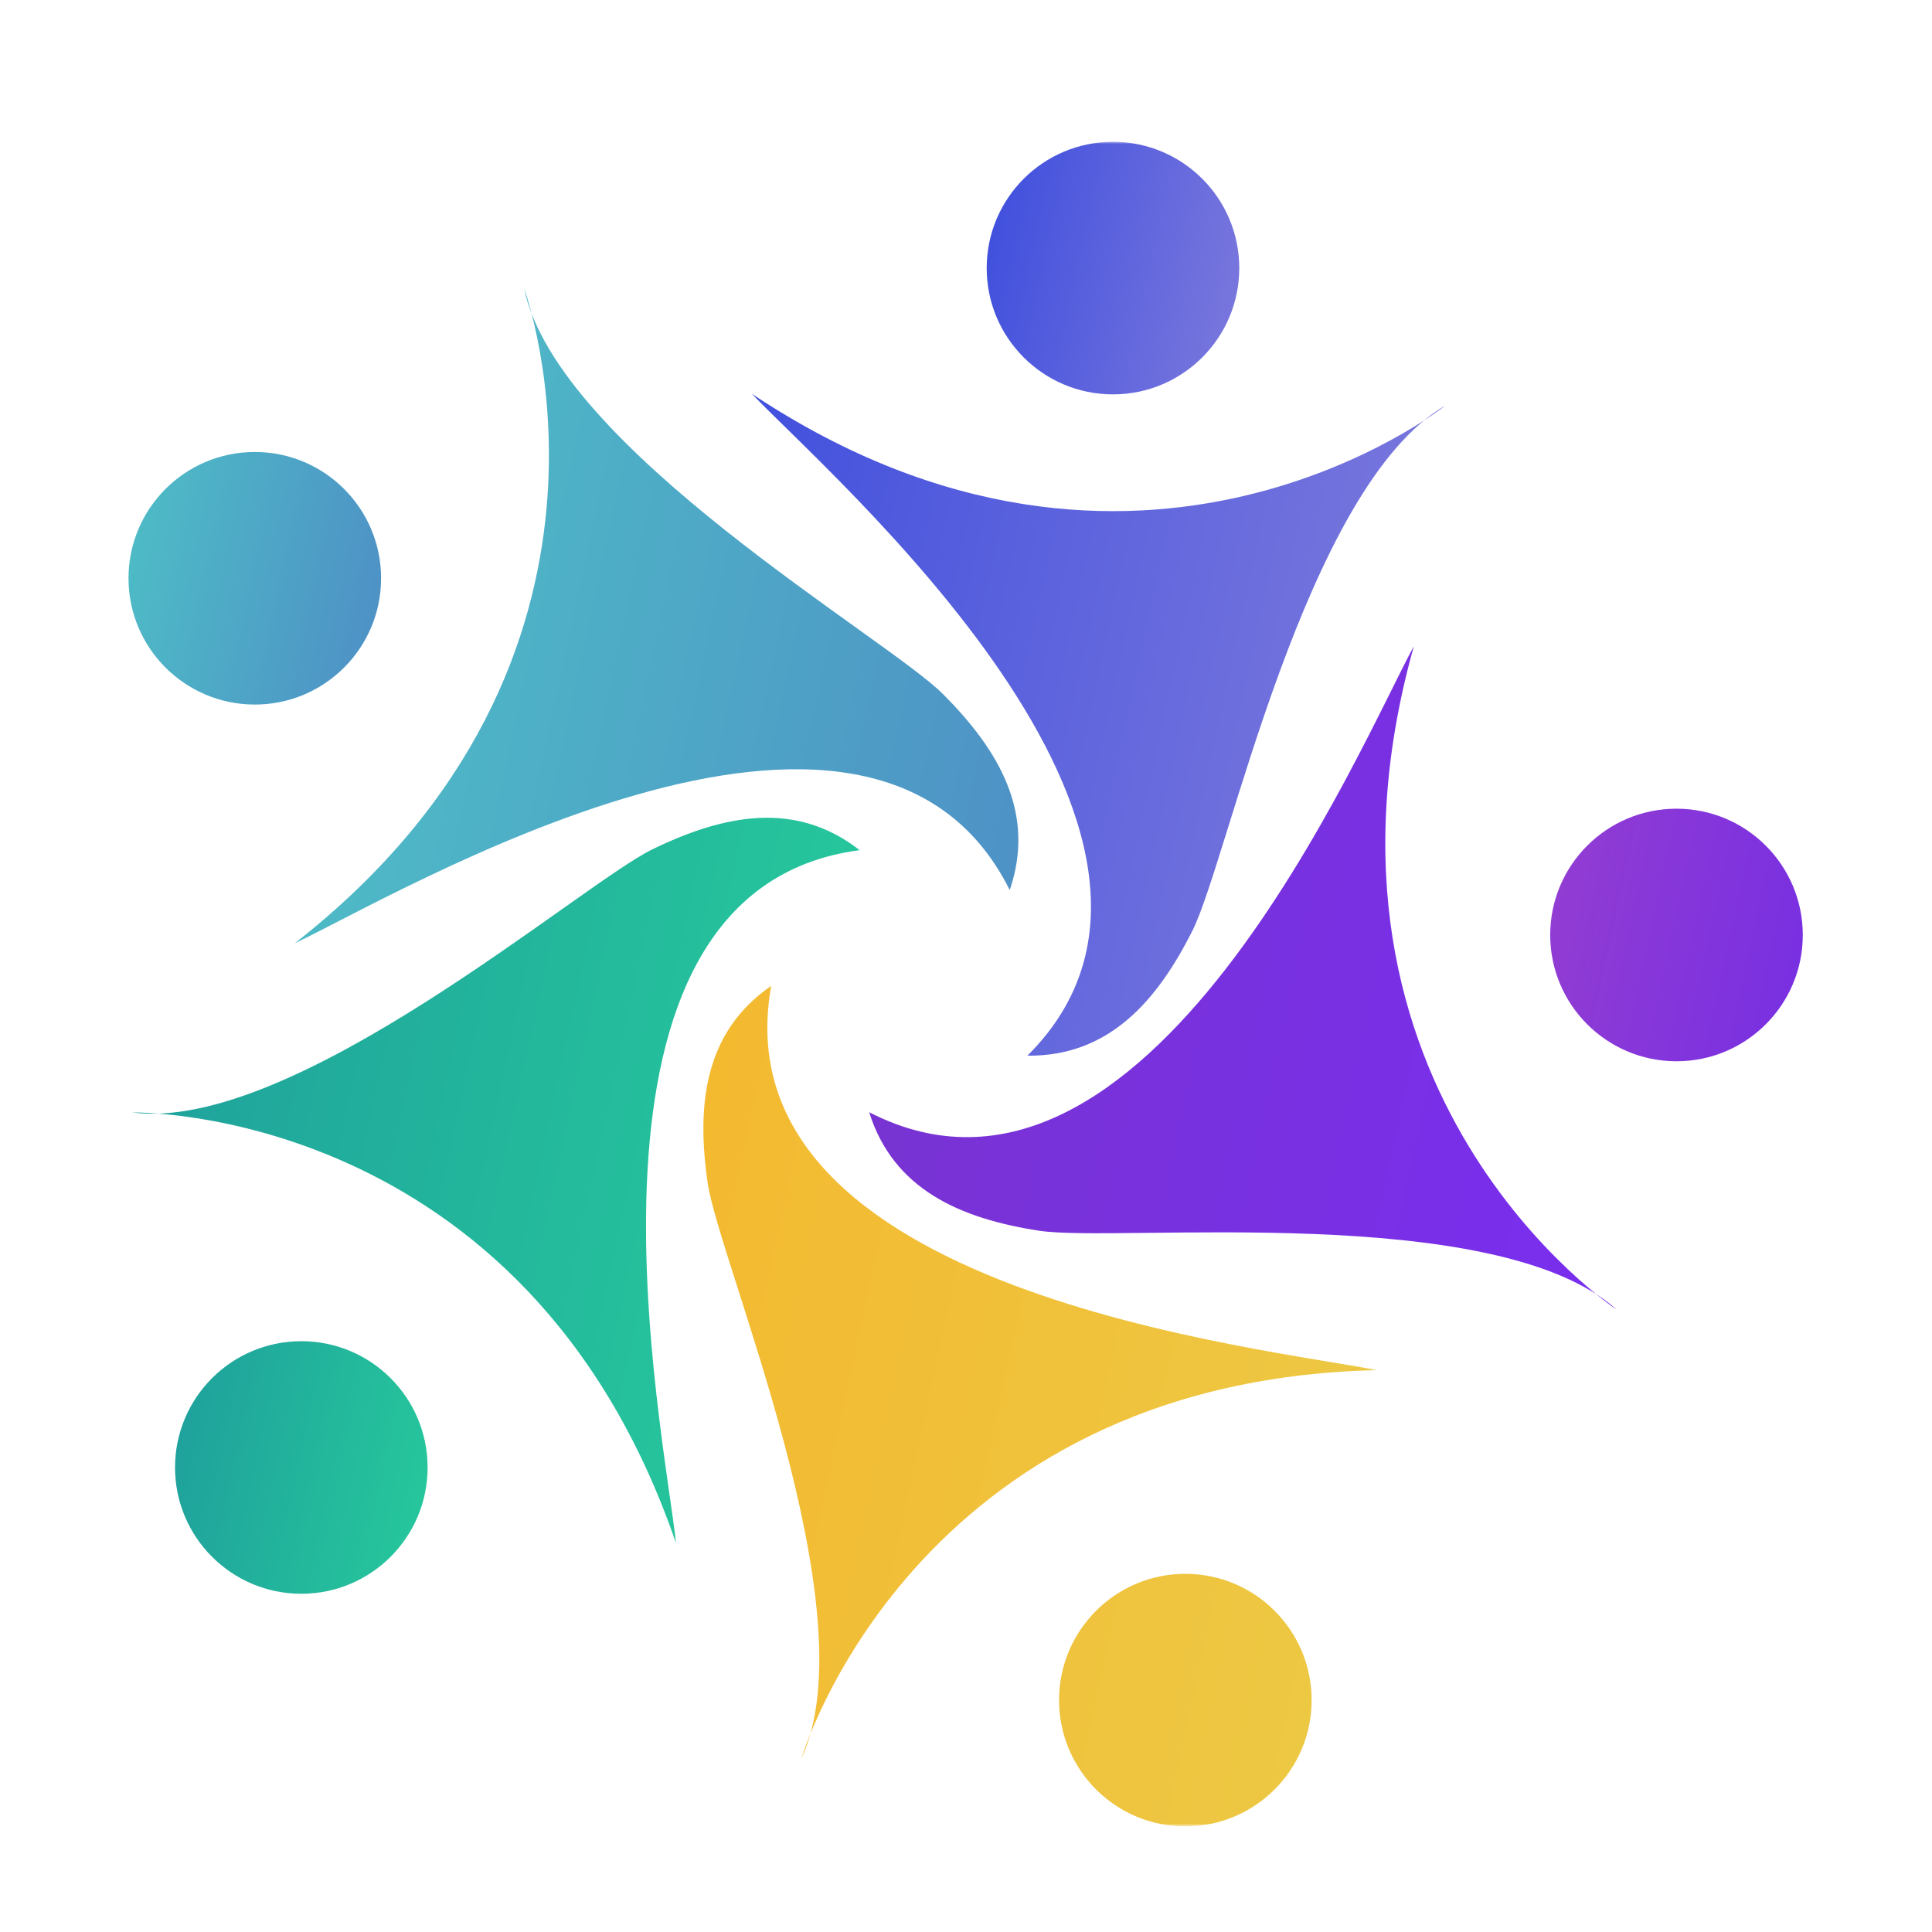
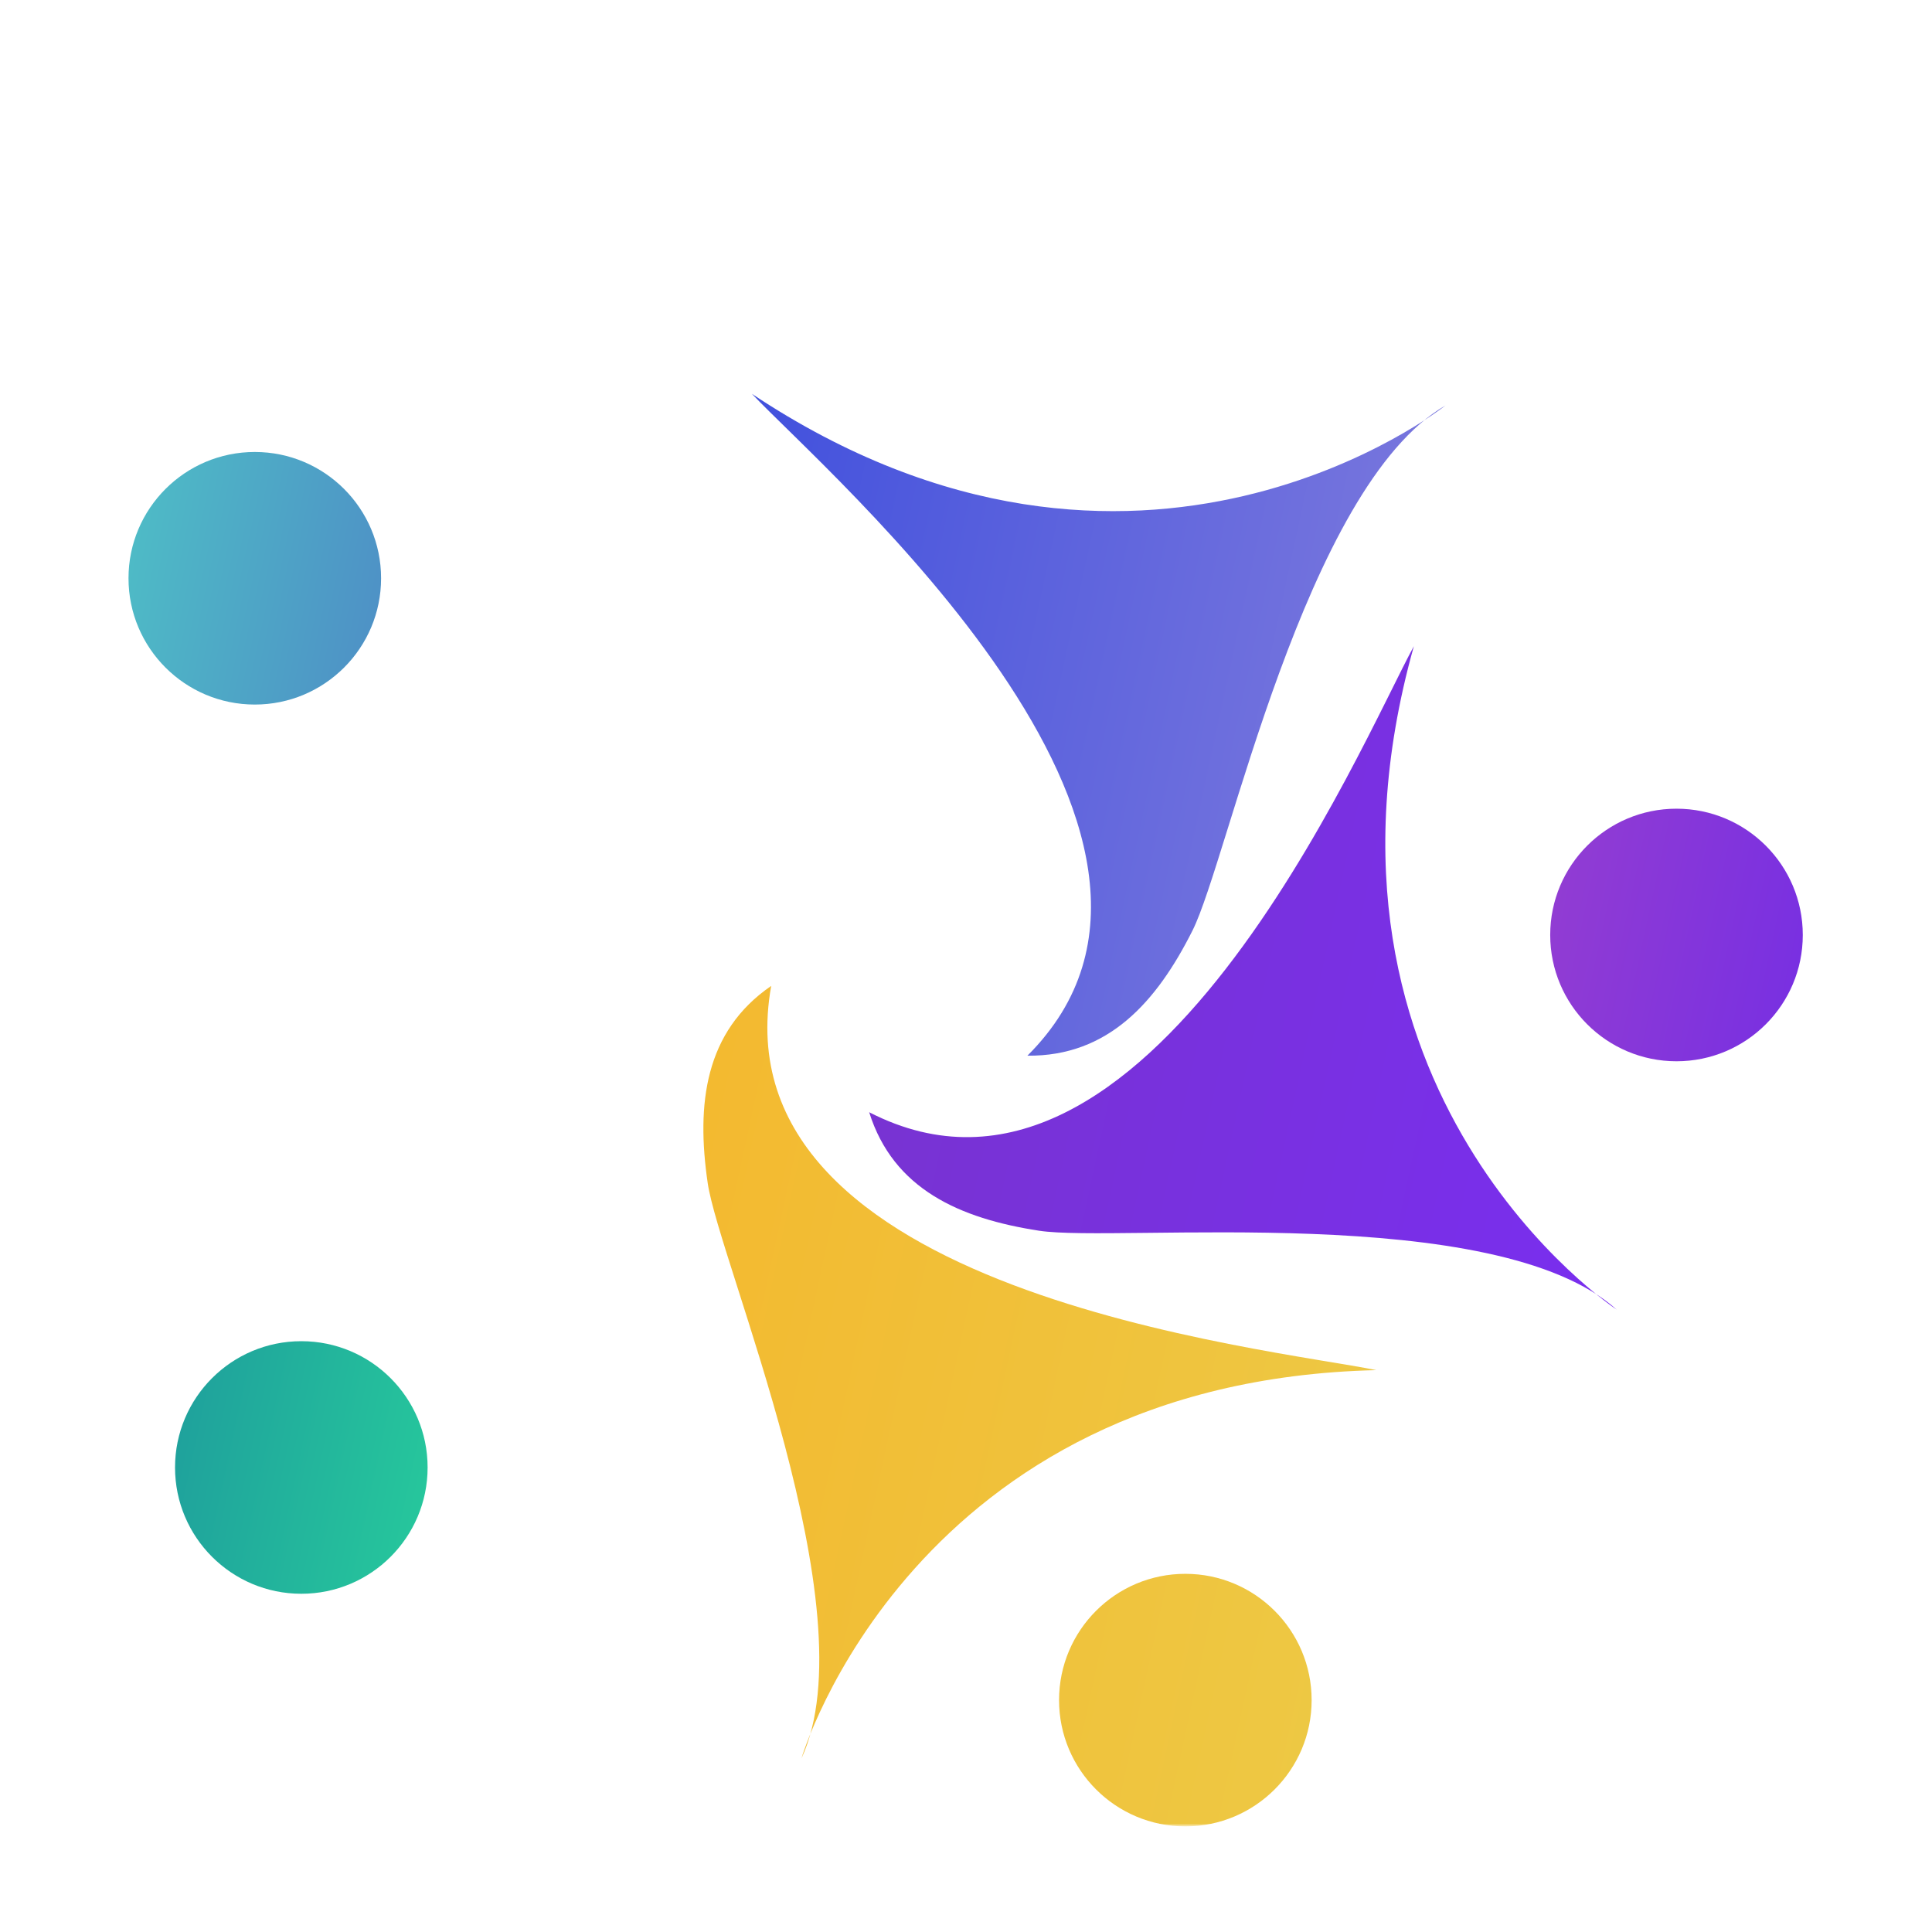
<svg xmlns="http://www.w3.org/2000/svg" width="436" height="436" viewBox="0 0 436 436" fill="none">
  <rect width="436" height="436" fill="white" />
  <mask id="mask0_723_1910" style="mask-type:luminance" maskUnits="userSpaceOnUse" x="19" y="32" width="398" height="380">
    <path d="M417 32H19V412H417V32Z" fill="white" />
  </mask>
  <g mask="url(#mask0_723_1910)">
-     <path d="M118.279 65.11C118.279 65.11 148.999 148.36 66.529 212.86C89.029 202.36 196.449 137.86 227.869 200.86C233.779 183.61 225.529 169.36 212.779 156.61C200.029 143.86 125.779 101.11 118.279 65.11Z" fill="url(#paint0_linear_723_1910)" />
-     <path d="M29.83 251.06C29.83 251.06 118.56 249.21 152.56 348.26C150 323.56 124.14 201 194 191.86C179.63 180.63 163.46 183.77 147.25 191.66C131.04 199.55 66.31 255.74 29.83 251.06Z" fill="url(#paint1_linear_723_1910)" />
    <path d="M180.87 396.81C180.87 396.81 205.87 311.67 310.61 309.2C286.29 304.2 161.61 291.78 174.04 222.49C159.04 232.79 157.1 249.15 159.71 266.99C162.32 284.83 196.35 363.46 180.87 396.81Z" fill="url(#paint2_linear_723_1910)" />
-     <path d="M364.84 295.55C364.84 295.55 290.77 246.66 319.07 145.83C307.16 167.61 258.77 283.19 196.15 251C201.6 268.41 216.68 275 234.5 277.74C252.32 280.48 337.48 271 364.84 295.55Z" fill="url(#paint3_linear_723_1910)" />
+     <path d="M364.84 295.55C364.84 295.55 290.77 246.66 319.07 145.83C307.16 167.61 258.77 283.19 196.15 251C201.6 268.41 216.68 275 234.5 277.74C252.32 280.48 337.48 271 364.84 295.55" fill="url(#paint3_linear_723_1910)" />
    <path d="M326.219 91.49C326.219 91.49 256.879 146.88 169.689 88.88C186.739 106.93 281.769 188.59 231.859 238.24C250.099 238.42 261.029 226.11 269.119 209.99C277.209 193.87 294.409 109.94 326.219 91.49Z" fill="url(#paint4_linear_723_1910)" />
    <path d="M57.5 159C73.24 159 86 146.24 86 130.5C86 114.76 73.24 102 57.5 102C41.76 102 29 114.76 29 130.5C29 146.24 41.76 159 57.5 159Z" fill="url(#paint5_linear_723_1910)" />
-     <path d="M251.17 89C266.91 89 279.67 76.24 279.67 60.5C279.67 44.76 266.91 32 251.17 32C235.43 32 222.67 44.76 222.67 60.5C222.67 76.24 235.43 89 251.17 89Z" fill="url(#paint6_linear_723_1910)" />
    <path d="M378.34 239.5C394.08 239.5 406.84 226.74 406.84 211C406.84 195.26 394.08 182.5 378.34 182.5C362.6 182.5 349.84 195.26 349.84 211C349.84 226.74 362.6 239.5 378.34 239.5Z" fill="url(#paint7_linear_723_1910)" />
    <path d="M267.5 412.17C283.24 412.17 296 399.41 296 383.67C296 367.93 283.24 355.17 267.5 355.17C251.76 355.17 239 367.93 239 383.67C239 399.41 251.76 412.17 267.5 412.17Z" fill="url(#paint8_linear_723_1910)" />
    <path d="M68 359.67C83.74 359.67 96.5 346.91 96.5 331.17C96.5 315.43 83.74 302.67 68 302.67C52.26 302.67 39.5 315.43 39.5 331.17C39.5 346.91 52.26 359.67 68 359.67Z" fill="url(#paint9_linear_723_1910)" />
  </g>
  <defs>
    <linearGradient id="paint0_linear_723_1910" x1="82.949" y1="136.94" x2="234.849" y2="169.78" gradientUnits="userSpaceOnUse">
      <stop offset="0.01" stop-color="#4EBAC6" />
      <stop offset="1" stop-color="#4E92C6" />
    </linearGradient>
    <linearGradient id="paint1_linear_723_1910" x1="32.69" y1="237.87" x2="177.24" y2="269.12" gradientUnits="userSpaceOnUse">
      <stop stop-color="#1FA29C" />
      <stop offset="1" stop-color="#26C69C" />
    </linearGradient>
    <linearGradient id="paint2_linear_723_1910" x1="130.2" y1="299.43" x2="397.12" y2="357.15" gradientUnits="userSpaceOnUse">
      <stop stop-color="#F4B82E" />
      <stop offset="1" stop-color="#EAD04E" />
    </linearGradient>
    <linearGradient id="paint3_linear_723_1910" x1="207.84" y1="196.98" x2="378.18" y2="233.81" gradientUnits="userSpaceOnUse">
      <stop stop-color="#7833D2" />
      <stop offset="1" stop-color="#792EEF" />
    </linearGradient>
    <linearGradient id="paint4_linear_723_1910" x1="158.879" y1="138.88" x2="308.959" y2="171.33" gradientUnits="userSpaceOnUse">
      <stop offset="0.01" stop-color="#4251DD" />
      <stop offset="1" stop-color="#7876DD" />
    </linearGradient>
    <linearGradient id="paint5_linear_723_1910" x1="29.64" y1="124.48" x2="85.36" y2="136.53" gradientUnits="userSpaceOnUse">
      <stop offset="0.01" stop-color="#4EBAC6" />
      <stop offset="1" stop-color="#4E92C6" />
    </linearGradient>
    <linearGradient id="paint6_linear_723_1910" x1="223.31" y1="54.48" x2="279.03" y2="66.52" gradientUnits="userSpaceOnUse">
      <stop offset="0.01" stop-color="#4251DD" />
      <stop offset="1" stop-color="#7876DD" />
    </linearGradient>
    <linearGradient id="paint7_linear_723_1910" x1="350.47" y1="204.98" x2="406.2" y2="217.03" gradientUnits="userSpaceOnUse">
      <stop stop-color="#913CD3" />
      <stop offset="1" stop-color="#7930E1" />
    </linearGradient>
    <linearGradient id="paint8_linear_723_1910" x1="118.93" y1="351.55" x2="385.85" y2="409.26" gradientUnits="userSpaceOnUse">
      <stop stop-color="#F4B82E" />
      <stop offset="1" stop-color="#EAD04E" />
    </linearGradient>
    <linearGradient id="paint9_linear_723_1910" x1="40.14" y1="325.15" x2="95.86" y2="337.19" gradientUnits="userSpaceOnUse">
      <stop stop-color="#1FA29C" />
      <stop offset="1" stop-color="#26C69C" />
    </linearGradient>
  </defs>
</svg>